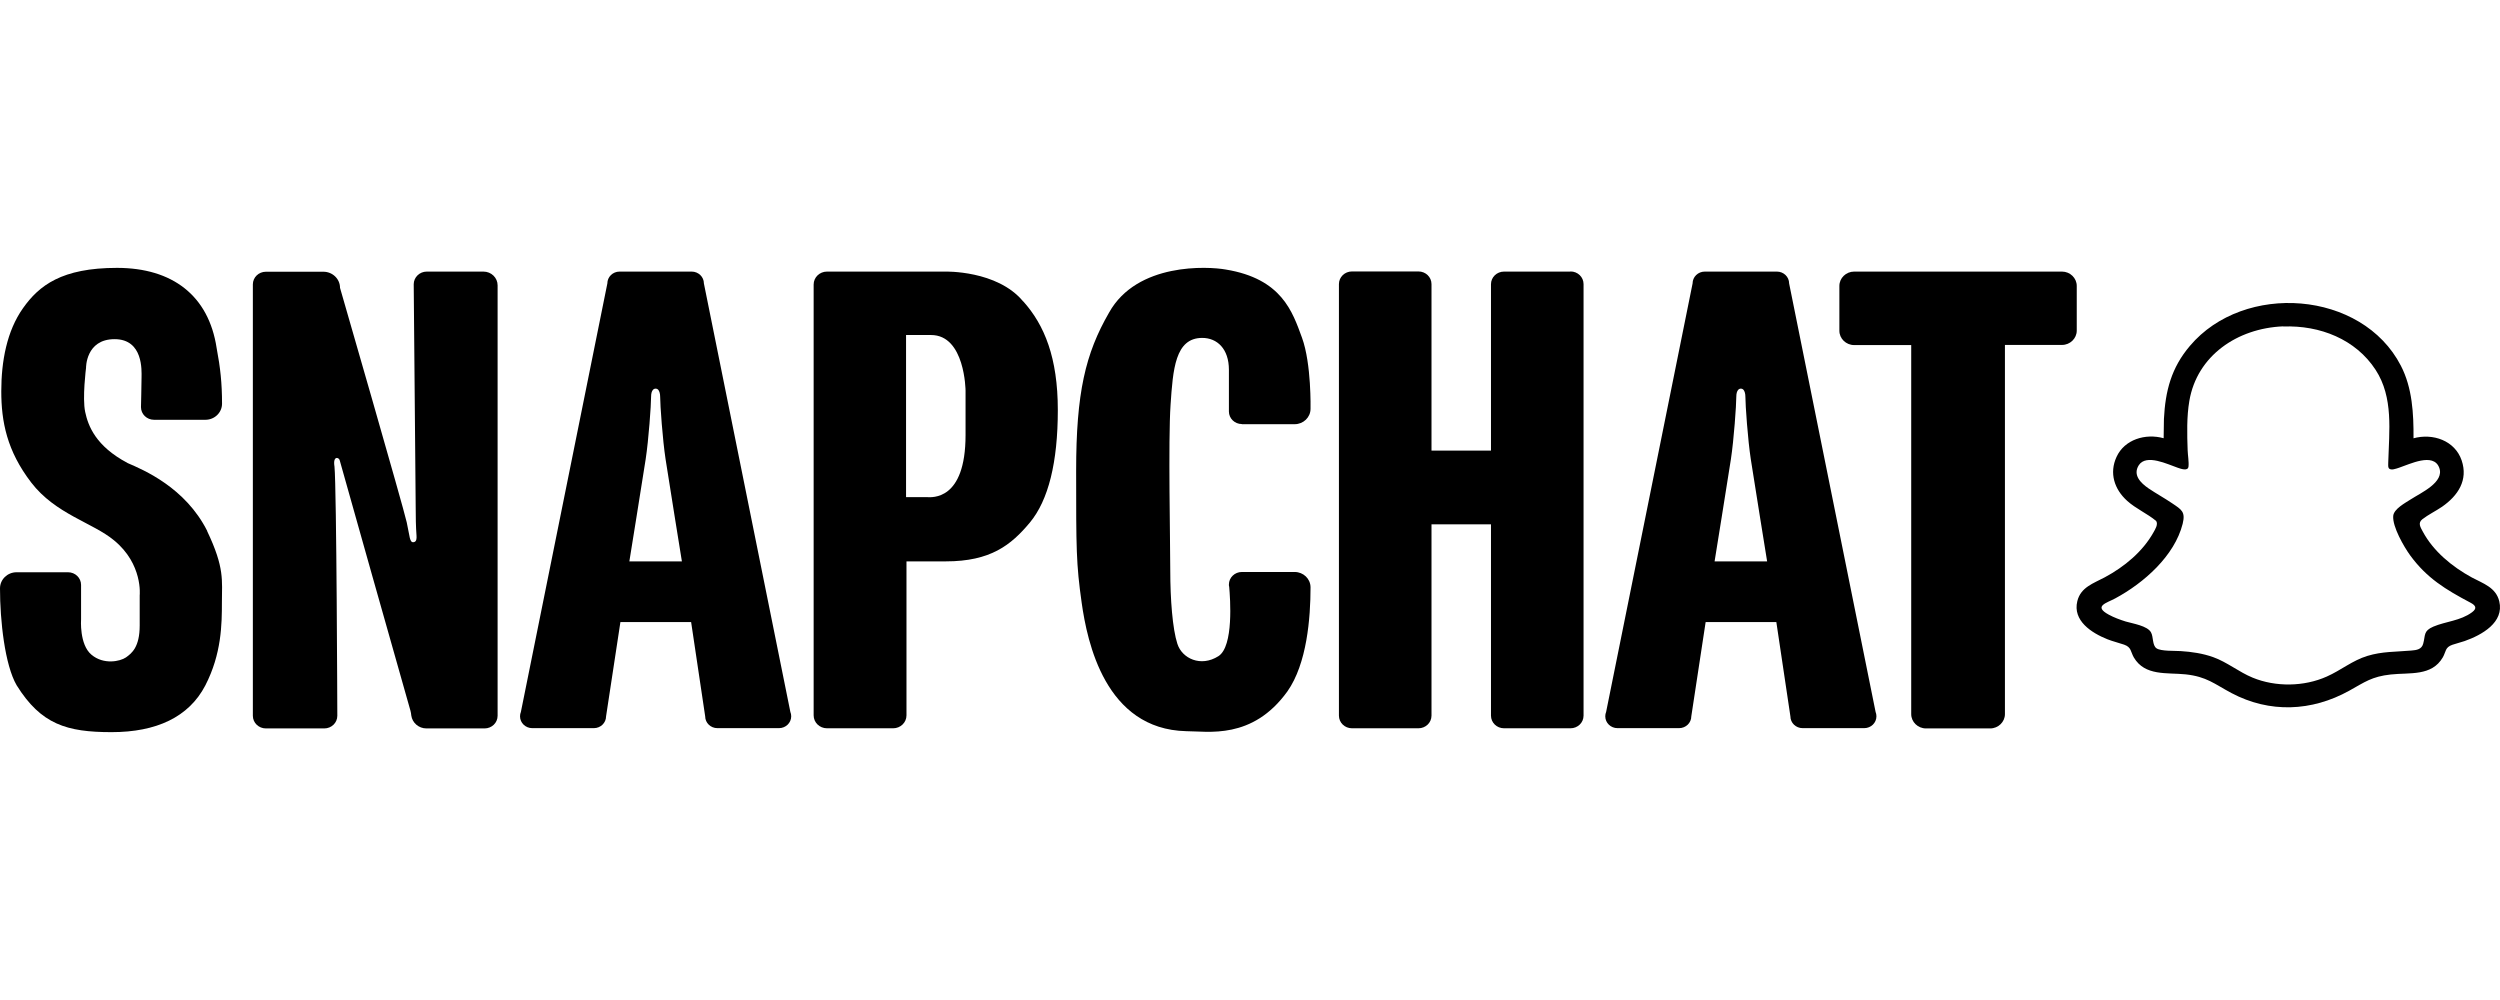
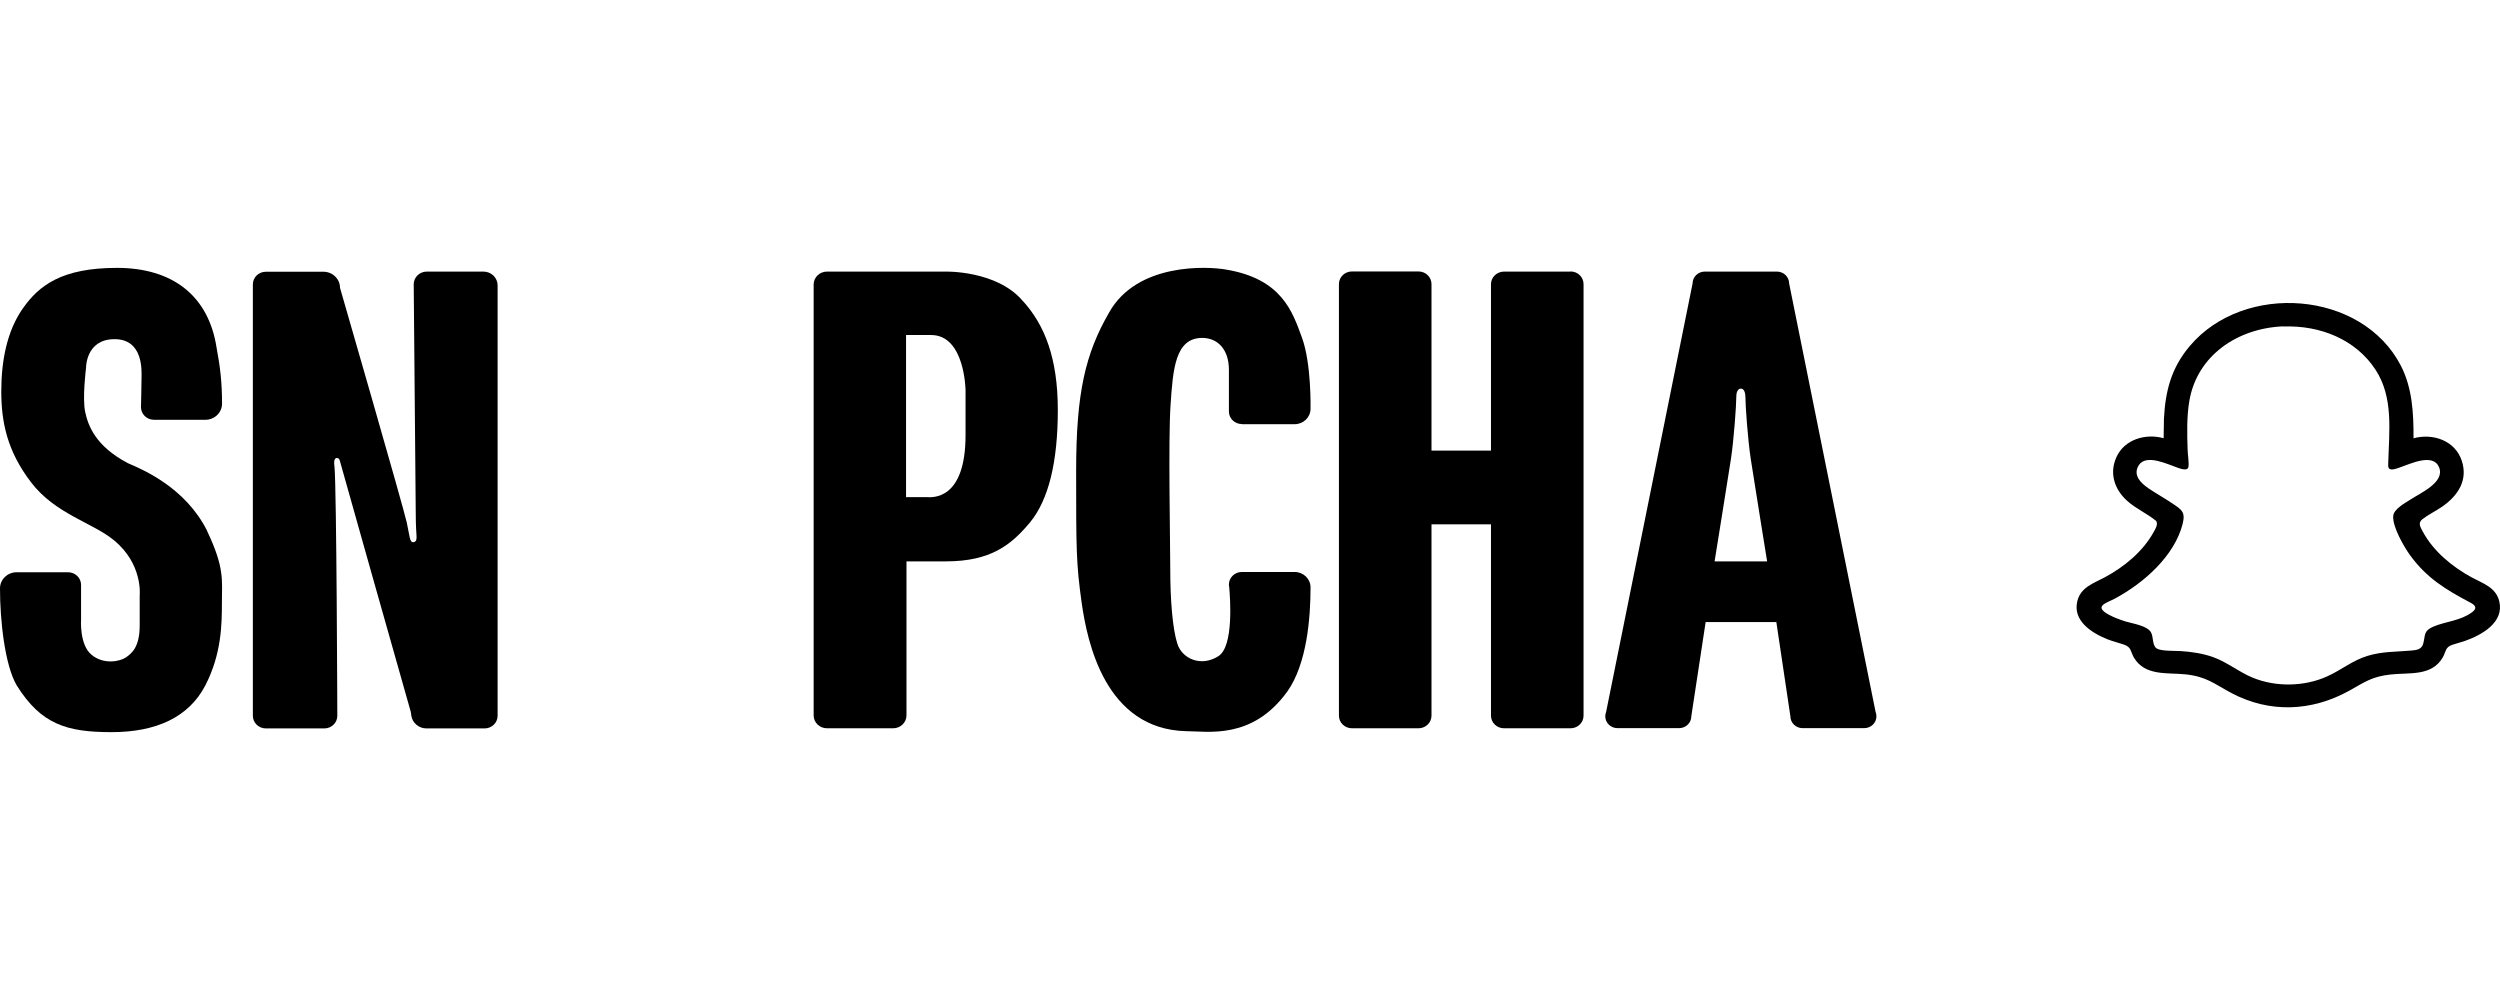
<svg xmlns="http://www.w3.org/2000/svg" width="140" height="56" viewBox="0 0 140 56" fill="none">
  <path d="M11.608 29.742C10.383 27.299 8.03 26.313 7.155 25.935C5.351 24.98 4.937 23.847 4.77 23.069C4.603 22.291 4.818 20.603 4.818 20.603C4.818 20.603 4.794 18.993 6.416 18.993C8.038 18.993 7.927 20.78 7.927 21.119C7.927 21.458 7.895 22.799 7.895 22.799C7.895 23.192 8.221 23.508 8.626 23.508H11.504C12.021 23.508 12.434 23.1 12.434 22.607C12.434 21.458 12.339 20.588 12.132 19.493C11.687 16.542 9.644 15.001 6.551 15.001C3.458 15.001 2.186 15.987 1.288 17.259C0.382 18.538 0.072 20.226 0.072 21.913C0.072 23.601 0.382 25.242 1.749 27.022C3.109 28.794 5.2 29.272 6.384 30.258C8.014 31.591 7.823 33.34 7.823 33.34V35.028C7.823 36.238 7.378 36.585 7.052 36.816C6.726 37.039 5.804 37.24 5.12 36.662C4.436 36.092 4.54 34.681 4.54 34.681V32.755C4.54 32.362 4.214 32.046 3.808 32.046H0.93C0.413 32.046 0 32.454 0 32.948C0 34.751 0.27 37.232 0.93 38.372C2.298 40.569 3.745 41 6.249 41C8.753 41 10.574 40.16 11.496 38.388C12.411 36.615 12.427 34.951 12.427 33.726C12.427 32.501 12.585 31.807 11.6 29.742H11.608Z" fill="black" />
-   <path d="M44.26 39.867L39.418 15.872C39.418 15.502 39.108 15.209 38.734 15.209H34.696C34.314 15.209 34.012 15.51 34.012 15.872L29.17 39.867C29.138 39.944 29.122 40.029 29.122 40.114C29.122 40.484 29.432 40.776 29.806 40.776H33.257C33.638 40.776 33.94 40.476 33.94 40.114L34.743 34.836H38.703L39.49 40.114C39.49 40.484 39.8 40.776 40.173 40.776H43.624C44.005 40.776 44.308 40.476 44.308 40.114C44.308 40.029 44.292 39.944 44.26 39.867ZM35.244 31.437C35.244 31.437 35.991 26.806 36.158 25.712C36.325 24.618 36.461 22.684 36.461 22.221C36.461 22.029 36.5 21.913 36.556 21.844C36.635 21.736 36.794 21.736 36.874 21.844C36.922 21.913 36.969 22.029 36.969 22.221C36.969 22.684 37.105 24.625 37.272 25.712C37.438 26.806 38.186 31.437 38.186 31.437H35.244Z" fill="black" />
  <path d="M105.033 39.867L100.191 15.872C100.191 15.502 99.881 15.209 99.507 15.209H95.468C95.087 15.209 94.785 15.51 94.785 15.872L89.943 39.867C89.911 39.944 89.895 40.029 89.895 40.114C89.895 40.484 90.205 40.776 90.579 40.776H94.029C94.411 40.776 94.713 40.476 94.713 40.114L95.516 34.836H99.475L100.262 40.114C100.262 40.484 100.573 40.776 100.946 40.776H104.397C104.778 40.776 105.08 40.476 105.08 40.114C105.08 40.029 105.064 39.944 105.033 39.867ZM96.017 31.437C96.017 31.437 96.764 26.806 96.931 25.712C97.098 24.618 97.233 22.684 97.233 22.221C97.233 22.029 97.273 21.913 97.329 21.844C97.408 21.736 97.567 21.736 97.647 21.844C97.695 21.913 97.742 22.029 97.742 22.221C97.742 22.684 97.877 24.625 98.044 25.712C98.211 26.806 98.959 31.437 98.959 31.437H96.017Z" fill="black" />
  <path d="M57.291 16.873C55.836 15.124 52.926 15.209 52.926 15.209H46.311C45.898 15.209 45.564 15.533 45.564 15.933V40.06C45.564 40.461 45.898 40.784 46.311 40.784H50.016C50.429 40.784 50.763 40.461 50.763 40.06V31.437H52.965C55.478 31.437 56.623 30.52 57.672 29.264C58.714 28.008 59.238 25.889 59.238 22.961C59.238 20.033 58.491 18.199 57.298 16.873H57.291ZM54.071 24.363C54.071 28.039 52.194 27.854 51.884 27.839C51.821 27.839 51.749 27.839 51.685 27.839H50.739V18.761H52.139C54.047 18.761 54.071 21.875 54.071 21.875V24.363Z" fill="black" />
  <path d="M69.542 23.755H72.5C72.993 23.755 73.39 23.369 73.39 22.892C73.39 22.892 73.446 20.38 72.913 18.916C72.38 17.459 71.784 15.61 68.644 15.094C67.65 14.916 63.675 14.693 62.108 17.505C60.781 19.802 60.264 21.998 60.264 26.367C60.264 30.736 60.264 31.568 60.574 33.757C60.884 35.953 61.894 40.838 66.426 40.946C67.634 40.946 70.13 41.447 72.094 38.719C73.191 37.163 73.39 34.597 73.39 32.894C73.39 32.416 72.993 32.031 72.5 32.031H69.542C69.145 32.031 68.819 32.346 68.819 32.732C68.819 32.778 68.819 32.824 68.835 32.863C68.89 33.495 69.097 36.199 68.23 36.746C67.245 37.371 66.195 36.877 65.933 36.053C65.662 35.228 65.535 33.541 65.535 31.961C65.535 30.382 65.416 24.672 65.551 22.676C65.686 20.688 65.805 18.923 67.324 18.923C68.159 18.923 68.819 19.532 68.819 20.711V23.046C68.819 23.431 69.145 23.747 69.542 23.747V23.755Z" fill="black" />
  <path d="M87.947 15.209H84.227C83.821 15.209 83.495 15.525 83.495 15.918V25.234H80.164V15.91C80.164 15.517 79.838 15.201 79.432 15.201H75.712C75.306 15.201 74.98 15.517 74.98 15.91V40.075C74.98 40.468 75.306 40.784 75.712 40.784H79.432C79.838 40.784 80.164 40.468 80.164 40.075V29.364H83.495V40.075C83.495 40.468 83.821 40.784 84.227 40.784H87.947C88.353 40.784 88.679 40.468 88.679 40.075V15.91C88.679 15.517 88.353 15.201 87.947 15.201V15.209Z" fill="black" />
-   <path d="M103.832 15.209C103.379 15.209 103.005 15.571 103.005 16.011V18.523C103.005 18.962 103.379 19.324 103.832 19.324H107.028V39.991C107.028 40.43 107.402 40.792 107.855 40.792H111.449C111.902 40.792 112.276 40.43 112.276 39.991V19.316H115.472C115.925 19.316 116.298 18.954 116.298 18.515V16.011C116.298 15.571 115.925 15.209 115.472 15.209H103.832Z" fill="black" />
  <path d="M135.141 24.548C136.246 24.24 137.478 24.679 137.852 25.781C138.226 26.883 137.653 27.754 136.755 28.378C136.405 28.617 135.976 28.825 135.65 29.079C135.387 29.287 135.546 29.526 135.674 29.765C136.262 30.867 137.319 31.738 138.424 32.339C139.06 32.678 139.768 32.894 139.959 33.672C140.245 34.859 138.981 35.56 138.019 35.899C137.796 35.976 137.558 36.03 137.335 36.107C136.914 36.253 136.985 36.484 136.795 36.816C136.174 37.879 134.95 37.656 133.885 37.771C132.819 37.887 132.43 38.195 131.555 38.681C129.456 39.844 127.103 39.944 124.964 38.812C123.994 38.295 123.581 37.895 122.396 37.764C121.347 37.656 120.115 37.871 119.494 36.816C119.304 36.484 119.367 36.246 118.946 36.099C118.636 35.991 118.326 35.922 118.016 35.799C117.125 35.444 116.06 34.758 116.33 33.664C116.521 32.886 117.229 32.67 117.865 32.331C118.97 31.738 119.995 30.89 120.6 29.804C120.695 29.634 120.87 29.357 120.743 29.172C120.242 28.756 119.606 28.486 119.121 28.047C118.397 27.392 118.111 26.49 118.525 25.589C118.97 24.61 120.146 24.256 121.164 24.541L121.18 23.462C121.259 21.89 121.593 20.595 122.635 19.37C125.664 15.787 132.271 16.257 134.449 20.48C135.093 21.728 135.165 23.161 135.157 24.541L135.141 24.548ZM127.85 18.276C125.29 18.384 123.032 19.917 122.603 22.452C122.452 23.331 122.476 24.317 122.508 25.211C122.516 25.481 122.587 25.881 122.555 26.136C122.516 26.405 122.102 26.244 121.943 26.19C121.395 26.005 120.194 25.404 119.773 26.051C119.423 26.598 119.876 27.045 120.313 27.346C120.743 27.638 121.212 27.893 121.641 28.185C122.166 28.54 122.396 28.655 122.229 29.334C121.776 31.129 120.059 32.647 118.453 33.51C117.968 33.772 117.213 33.942 118.087 34.419C118.381 34.581 118.723 34.705 119.041 34.805C119.431 34.92 120.258 35.044 120.456 35.413C120.6 35.668 120.52 36.138 120.767 36.307C121.021 36.477 121.792 36.438 122.118 36.461C122.73 36.5 123.358 36.592 123.939 36.8C124.718 37.078 125.378 37.633 126.149 37.949C127.437 38.48 129.027 38.457 130.299 37.887C131.086 37.54 131.738 36.985 132.573 36.731C133.408 36.477 134.147 36.508 135.03 36.431C135.324 36.407 135.61 36.369 135.697 36.053C135.833 35.568 135.697 35.336 136.27 35.09C136.961 34.797 137.788 34.766 138.432 34.288C138.734 34.065 138.639 33.903 138.345 33.749C136.961 33.017 135.904 32.377 134.974 31.106C134.616 30.613 133.972 29.495 134.02 28.894C134.052 28.501 134.696 28.162 135.006 27.962C135.578 27.592 136.906 27.006 136.596 26.19C136.27 25.327 134.942 25.997 134.354 26.19C134.203 26.236 133.869 26.382 133.765 26.205C133.726 26.143 133.742 25.974 133.742 25.889C133.789 24.148 134.044 22.26 133.034 20.711C131.921 19 129.917 18.207 127.866 18.284L127.85 18.276Z" fill="black" />
  <path d="M27.079 15.209H23.899C23.493 15.209 23.168 15.533 23.168 15.918L23.279 28.424C23.279 28.956 23.287 29.48 23.326 30.012C23.334 30.158 23.326 30.328 23.183 30.358C22.929 30.42 22.953 30.043 22.778 29.256C22.611 28.471 19.041 16.118 19.041 16.118C19.041 15.617 18.62 15.217 18.111 15.217H14.891C14.486 15.217 14.16 15.533 14.16 15.926V40.083C14.16 40.476 14.486 40.792 14.891 40.792H18.159C18.564 40.792 18.89 40.476 18.89 40.083C18.89 40.083 18.85 27.338 18.731 26.128C18.628 25.488 18.994 25.612 19.025 25.781C19.057 25.935 22.555 38.28 22.985 39.798C23.008 39.883 23.024 39.975 23.032 40.068C23.088 40.476 23.446 40.792 23.883 40.792H27.135C27.54 40.792 27.866 40.476 27.866 40.083V15.98C27.866 15.556 27.516 15.209 27.071 15.209H27.079Z" fill="black" />
</svg>